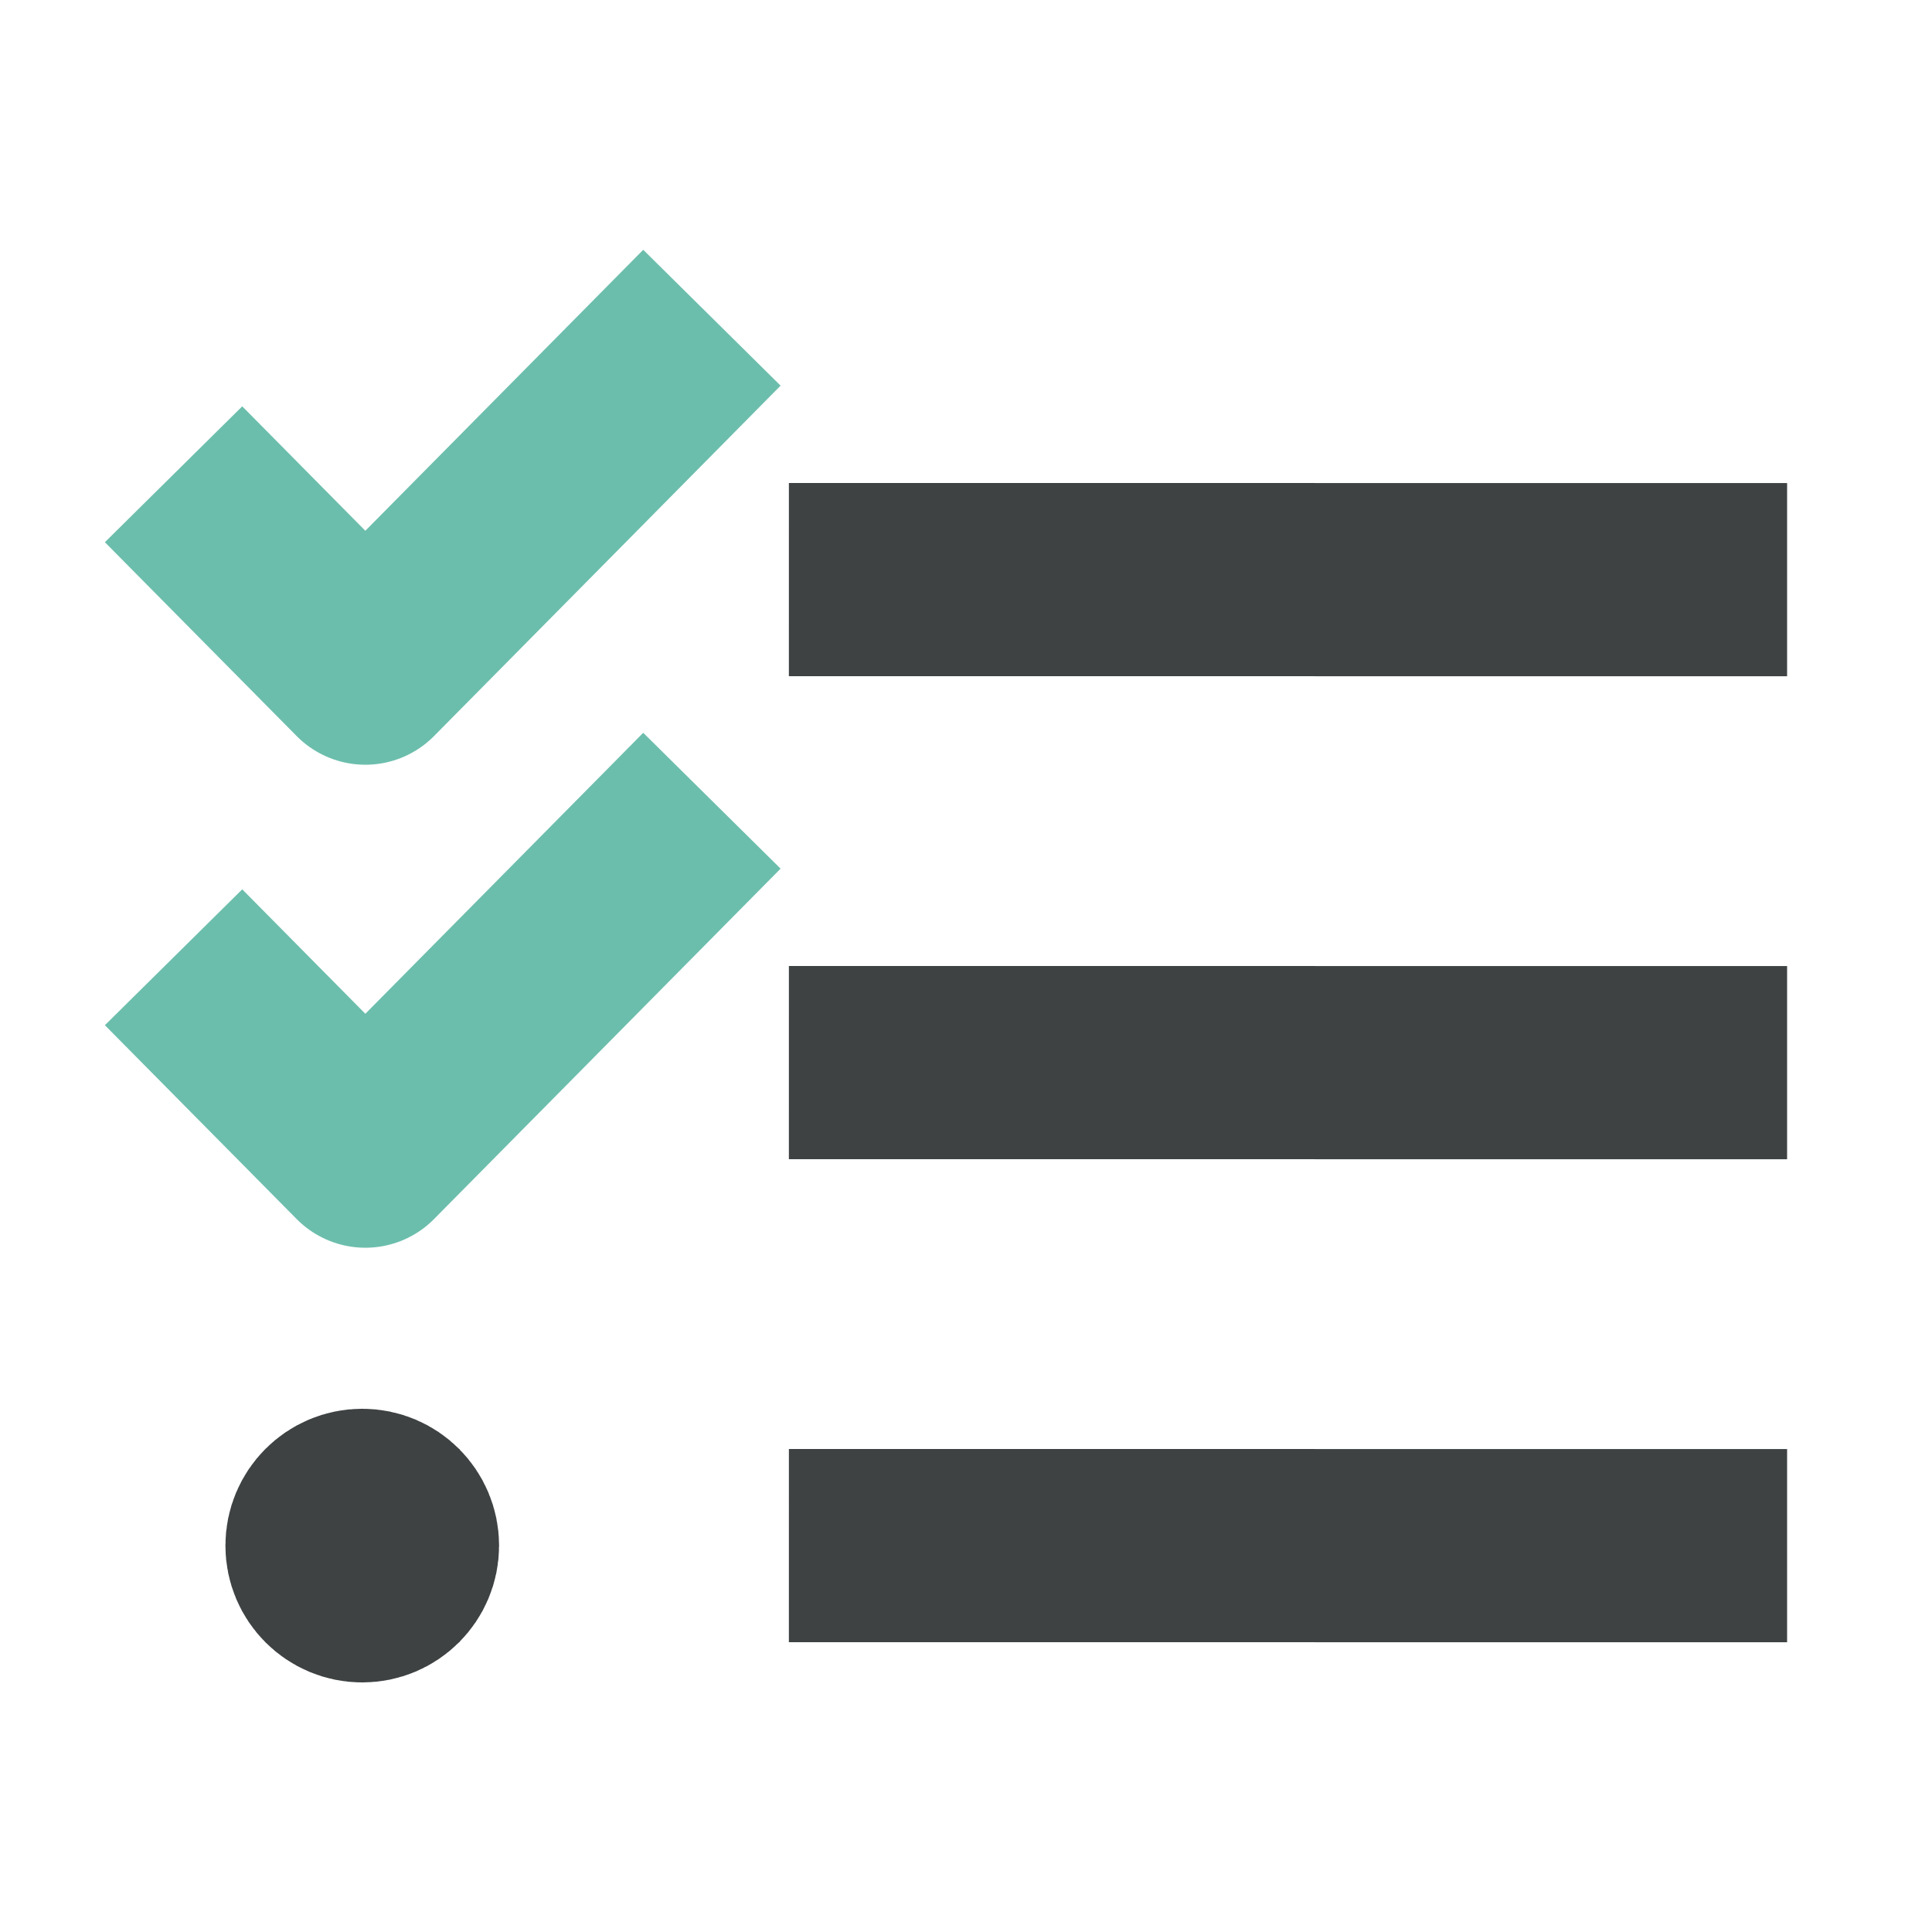
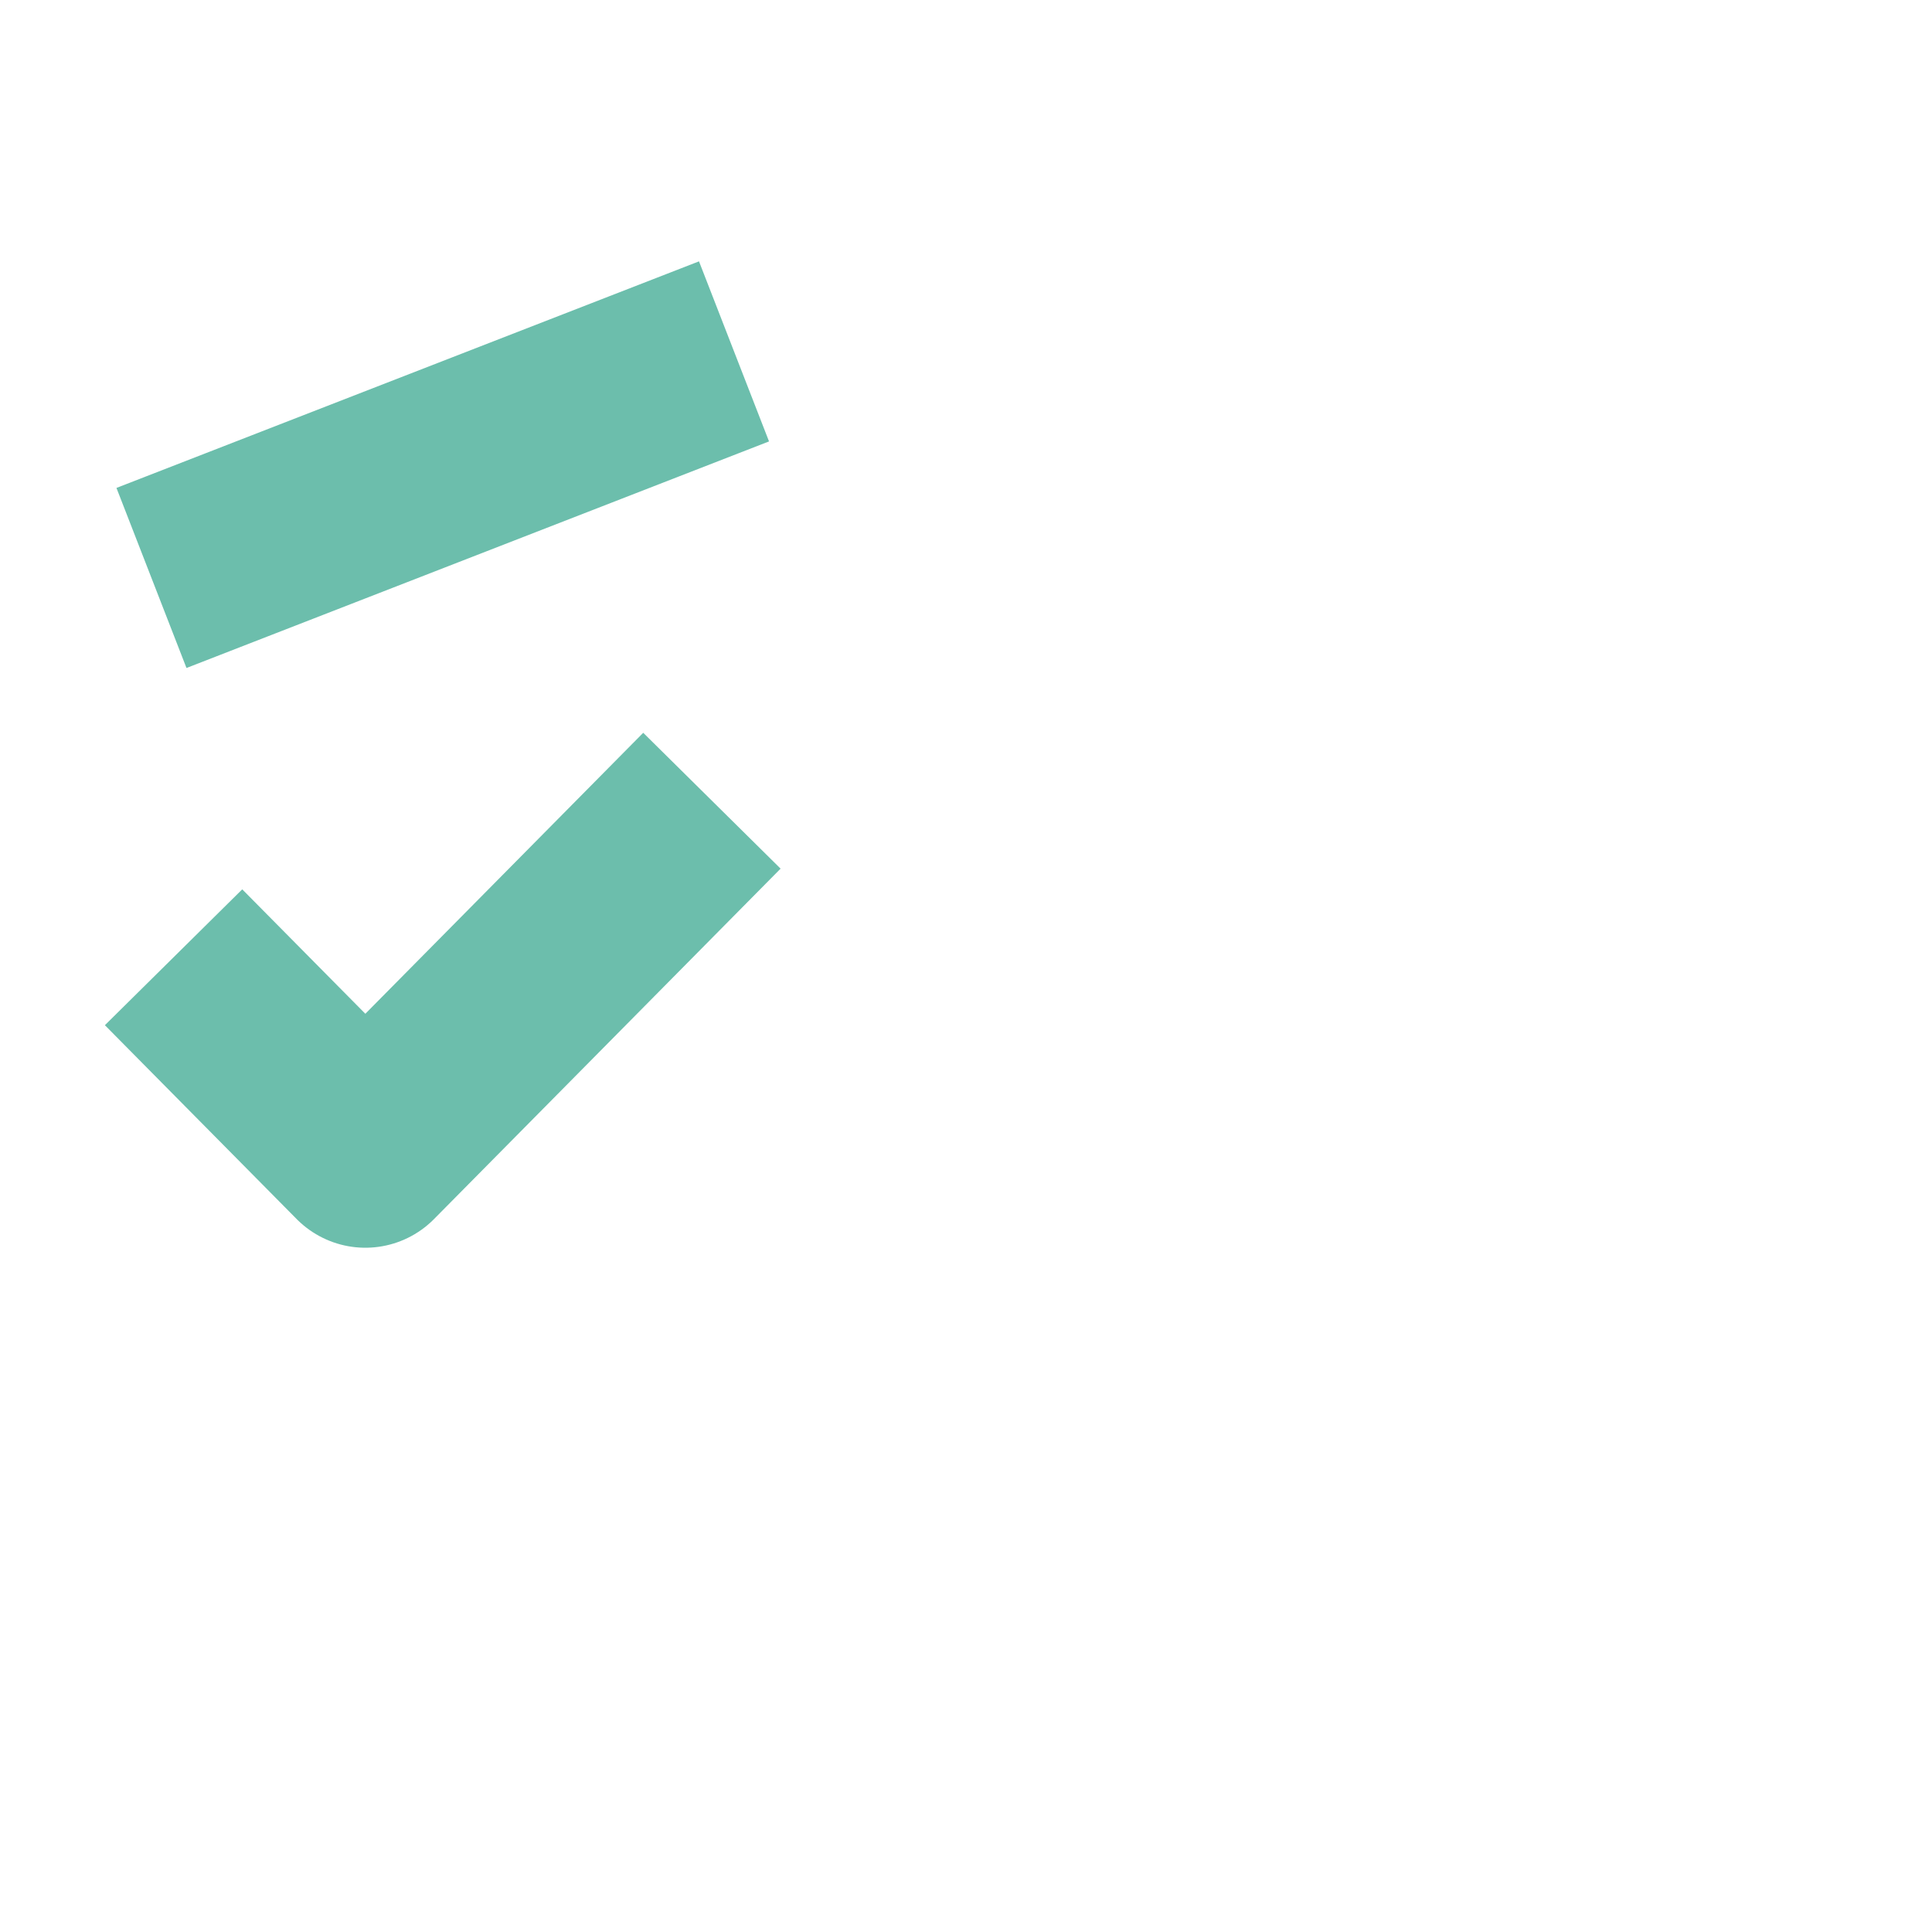
<svg xmlns="http://www.w3.org/2000/svg" width="40" height="40" viewBox="0 0 40 40" fill="none">
-   <path d="M18.333 12L35 12.001M18.333 22L35 22.001M18.333 32L35 32.001M7.5 32H7.517M8.333 32C8.333 32.46 7.96 32.833 7.5 32.833C7.04 32.833 6.667 32.46 6.667 32C6.667 31.54 7.04 31.167 7.5 31.167C7.96 31.167 8.333 31.54 8.333 32Z" stroke="#3E4243" stroke-width="4" stroke-linecap="square" stroke-linejoin="round" />
-   <path d="M5 21.241L7.564 23.833L13.333 18M5 11.241L7.564 13.833L13.333 8" stroke="#6CBEAC" stroke-width="4" stroke-linecap="square" stroke-linejoin="round" />
+   <path d="M5 21.241L7.564 23.833L13.333 18M5 11.241L13.333 8" stroke="#6CBEAC" stroke-width="4" stroke-linecap="square" stroke-linejoin="round" />
</svg>